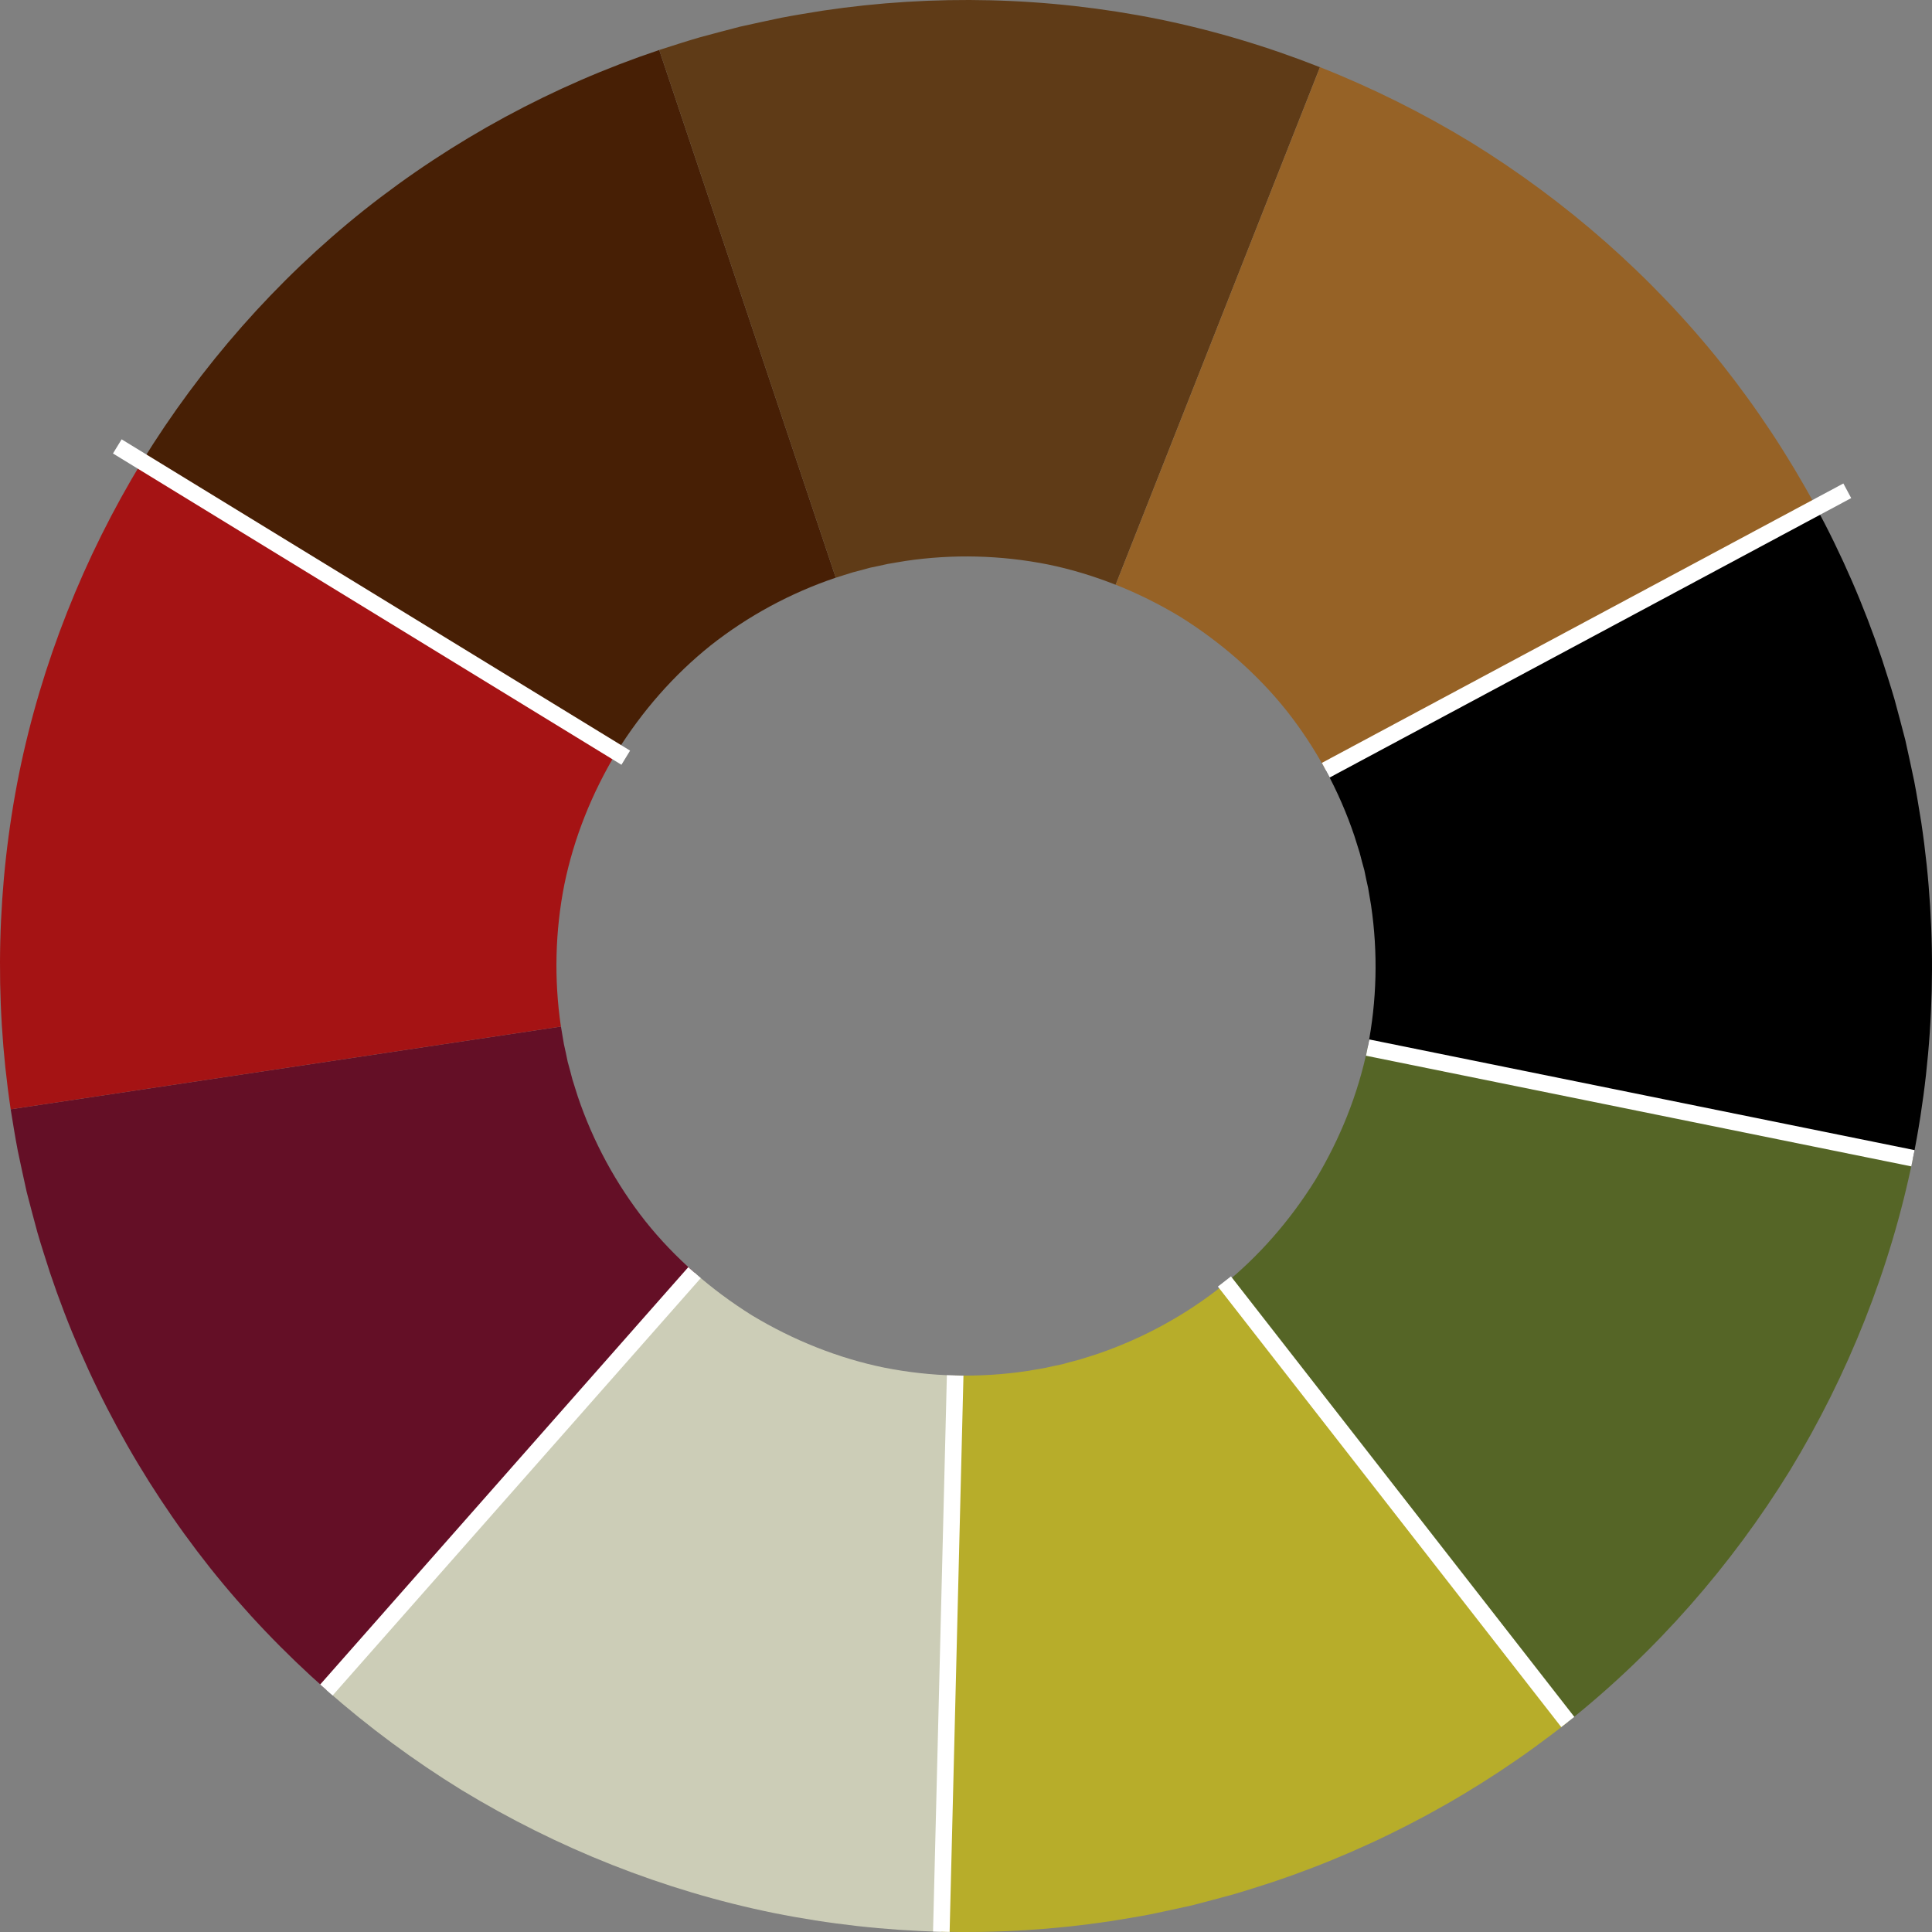
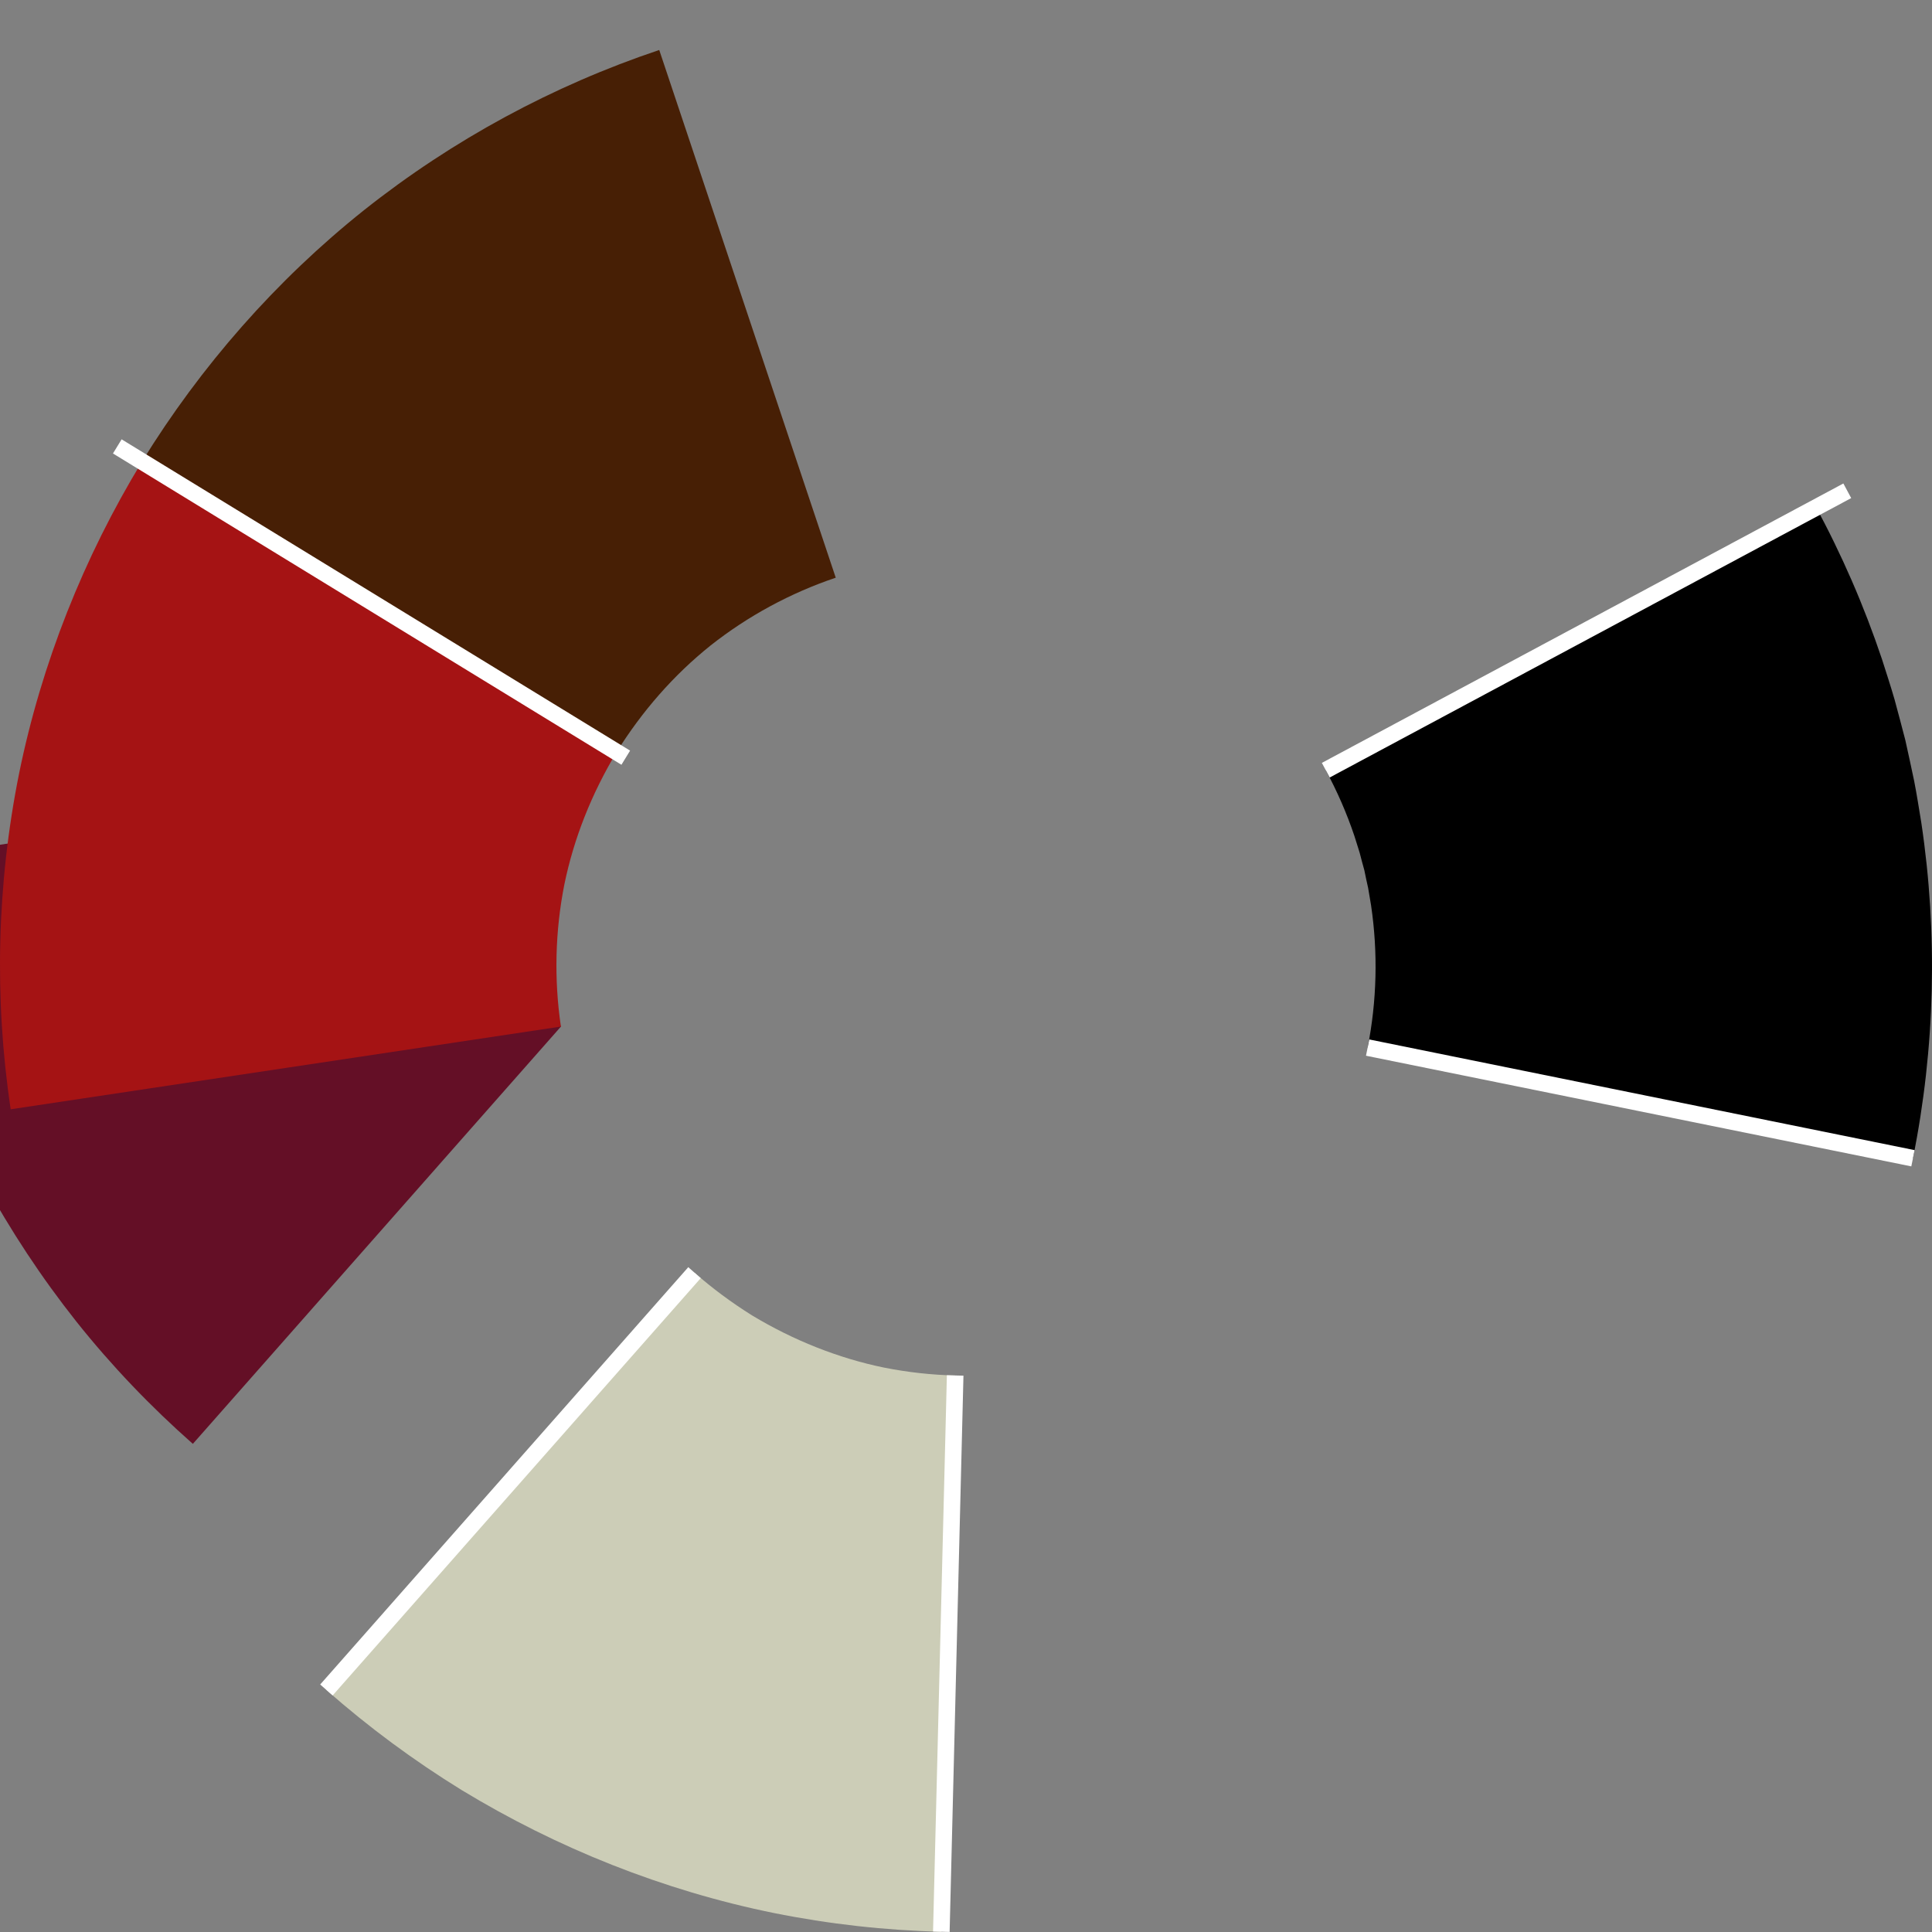
<svg xmlns="http://www.w3.org/2000/svg" id="Layer_2" viewBox="0 0 582.41 582.42">
  <rect x="0" y="0" width="582.41" height="582.42" fill="#808080" stroke="none" />
  <defs>
    <style>.cls-1{fill:#cccdb7;}.cls-2{fill:#556526;}.cls-3{fill:#640f26;}.cls-4{fill:#471f05;}.cls-5{stroke:#fff;stroke-miterlimit:10;stroke-width:5px;}.cls-5,.cls-6{fill:none;}.cls-7{fill:#b7ad2a;}.cls-8{fill:#966226;}.cls-9{fill:#a51314;}.cls-10{fill:#5f3b17;}</style>
  </defs>
  <g id="_图层_1">
    <circle class="cls-6" cx="291.21" cy="291.21" r="207.37" />
    <path class="cls-4" d="m251.94,174.15c-13.67,4.61-26.47,11.55-37.69,20.4-11.17,8.94-20.67,19.81-28.37,32.17L42.82,139.13c17.67-28.69,40.39-54.65,66.97-75.82,26.61-21.12,56.86-37.49,88.94-48.24l53.21,159.08Z" />
-     <path class="cls-10" d="m336.32,176.28c-6.66-2.63-13.52-4.72-20.52-6.14-7.01-1.39-14.15-2.18-21.33-2.36-7.17-.18-14.38.26-21.52,1.32-1.77.33-3.56.56-5.33.9-1.76.4-3.52.78-5.29,1.13-1.74.49-3.48.96-5.23,1.4-1.73.5-3.43,1.11-5.16,1.62L198.73,15.07c4.03-1.28,8.05-2.61,12.11-3.78,4.08-1.11,8.17-2.19,12.26-3.25,4.13-.92,8.26-1.81,12.4-2.68,4.15-.81,8.33-1.45,12.5-2.14,16.73-2.5,33.69-3.55,50.63-3.13,16.94.42,33.87,2.31,50.52,5.66,16.65,3.38,32.98,8.28,48.75,14.51l-61.59,156.02Z" />
-     <path class="cls-8" d="m399.66,232.18c-3.42-6.31-7.37-12.31-11.8-17.92-4.45-5.59-9.43-10.75-14.8-15.49-5.38-4.73-11.18-9.03-17.36-12.89-6.24-3.76-12.71-6.97-19.37-9.61l61.59-156.02c15.77,6.23,30.97,13.82,45.37,22.57,14.34,8.84,28.01,18.93,40.73,30.14,12.72,11.22,24.51,23.54,35.09,36.83,10.55,13.31,19.93,27.52,28.01,42.42l-147.45,79.96Z" />
    <path d="m412.28,315.8c2.78-14.02,3.15-28.57,1.04-42.84-.33-1.77-.56-3.56-.9-5.33-.4-1.76-.78-3.52-1.13-5.29-.49-1.74-.96-3.48-1.4-5.23-.5-1.73-1.11-3.43-1.62-5.16-2.3-6.83-5.19-13.45-8.61-19.76l147.45-79.96c8.08,14.9,14.85,30.48,20.23,46.52,1.28,4.03,2.61,8.05,3.78,12.11,1.11,4.08,2.19,8.17,3.25,12.26.92,4.13,1.81,8.26,2.68,12.4.81,4.15,1.45,8.33,2.14,12.5,5.01,33.46,4.18,67.84-2.52,101.15l-164.39-33.36Z" />
-     <path class="cls-2" d="m368.16,387.86c11.17-8.94,20.67-19.81,28.37-32.17,7.5-12.48,12.87-25.88,15.75-39.9l164.39,33.36c-6.77,33.29-19.56,65.34-37.08,94.12-17.67,28.69-40.39,54.65-66.97,75.82l-104.46-131.24Z" />
-     <path class="cls-7" d="m287.94,414.64c7.17.18,14.38-.26,21.52-1.32,1.77-.33,3.56-.56,5.33-.9,1.76-.4,3.52-.78,5.29-1.13,1.74-.49,3.48-.96,5.23-1.4,1.73-.5,3.43-1.11,5.16-1.62,13.67-4.61,26.47-11.55,37.69-20.4l104.46,131.24c-26.61,21.12-56.86,37.49-88.94,48.24-4.03,1.28-8.05,2.61-12.11,3.78-4.08,1.11-8.17,2.19-12.26,3.25-4.13.92-8.26,1.81-12.4,2.68-4.15.81-8.33,1.45-12.5,2.14-16.73,2.5-33.69,3.55-50.63,3.13l4.17-167.69Z" />
    <path class="cls-1" d="m209.36,383.65c5.38,4.73,11.18,9.03,17.36,12.89,6.24,3.76,12.71,6.97,19.37,9.61,6.66,2.63,13.52,4.72,20.52,6.14,7.01,1.39,14.15,2.18,21.33,2.36l-4.17,167.69c-16.94-.42-33.87-2.31-50.52-5.66-16.65-3.38-32.98-8.28-48.75-14.51-15.77-6.23-30.97-13.82-45.37-22.57-14.34-8.84-28.01-18.93-40.73-30.14l110.96-125.8Z" />
-     <path class="cls-3" d="m169.1,309.46c.33,1.77.56,3.56.9,5.33.4,1.76.78,3.52,1.13,5.29.49,1.74.96,3.48,1.4,5.23.5,1.73,1.11,3.43,1.62,5.16,2.3,6.83,5.19,13.45,8.61,19.76,3.42,6.31,7.37,12.31,11.8,17.92,4.45,5.59,9.43,10.75,14.8,15.49l-110.96,125.8c-12.72-11.22-24.51-23.54-35.09-36.83-10.55-13.31-19.93-27.52-28.01-42.42-8.08-14.9-14.85-30.48-20.23-46.52-1.28-4.03-2.61-8.05-3.78-12.11-1.11-4.08-2.19-8.17-3.25-12.26-.92-4.13-1.81-8.26-2.68-12.4-.81-4.15-1.45-8.33-2.14-12.5l165.88-24.94Z" />
+     <path class="cls-3" d="m169.1,309.46l-110.96,125.8c-12.72-11.22-24.51-23.54-35.09-36.83-10.55-13.31-19.93-27.52-28.01-42.42-8.08-14.9-14.85-30.48-20.23-46.52-1.28-4.03-2.61-8.05-3.78-12.11-1.11-4.08-2.19-8.17-3.25-12.26-.92-4.13-1.81-8.26-2.68-12.4-.81-4.15-1.45-8.33-2.14-12.5l165.88-24.94Z" />
    <path class="cls-9" d="m185.88,226.72c-7.5,12.48-12.87,25.88-15.75,39.9-2.78,14.02-3.15,28.57-1.04,42.84L3.22,334.4c-5.01-33.46-4.18-67.84,2.52-101.15,6.77-33.29,19.56-65.34,37.08-94.12l143.06,87.59Z" />
    <line class="cls-5" x1="399.66" y1="232.18" x2="556.87" y2="147.95" />
    <line class="cls-5" x1="188.64" y1="228.41" x2="35.36" y2="134.57" />
    <line class="cls-5" x1="209.36" y1="383.65" x2="98.4" y2="509.45" />
    <line class="cls-5" x1="283.77" y1="582.33" x2="287.94" y2="414.64" />
-     <line class="cls-5" x1="472.62" y1="519.1" x2="369.11" y2="386.31" />
    <line class="cls-5" x1="576.67" y1="349.16" x2="412.28" y2="315.8" />
  </g>
</svg>